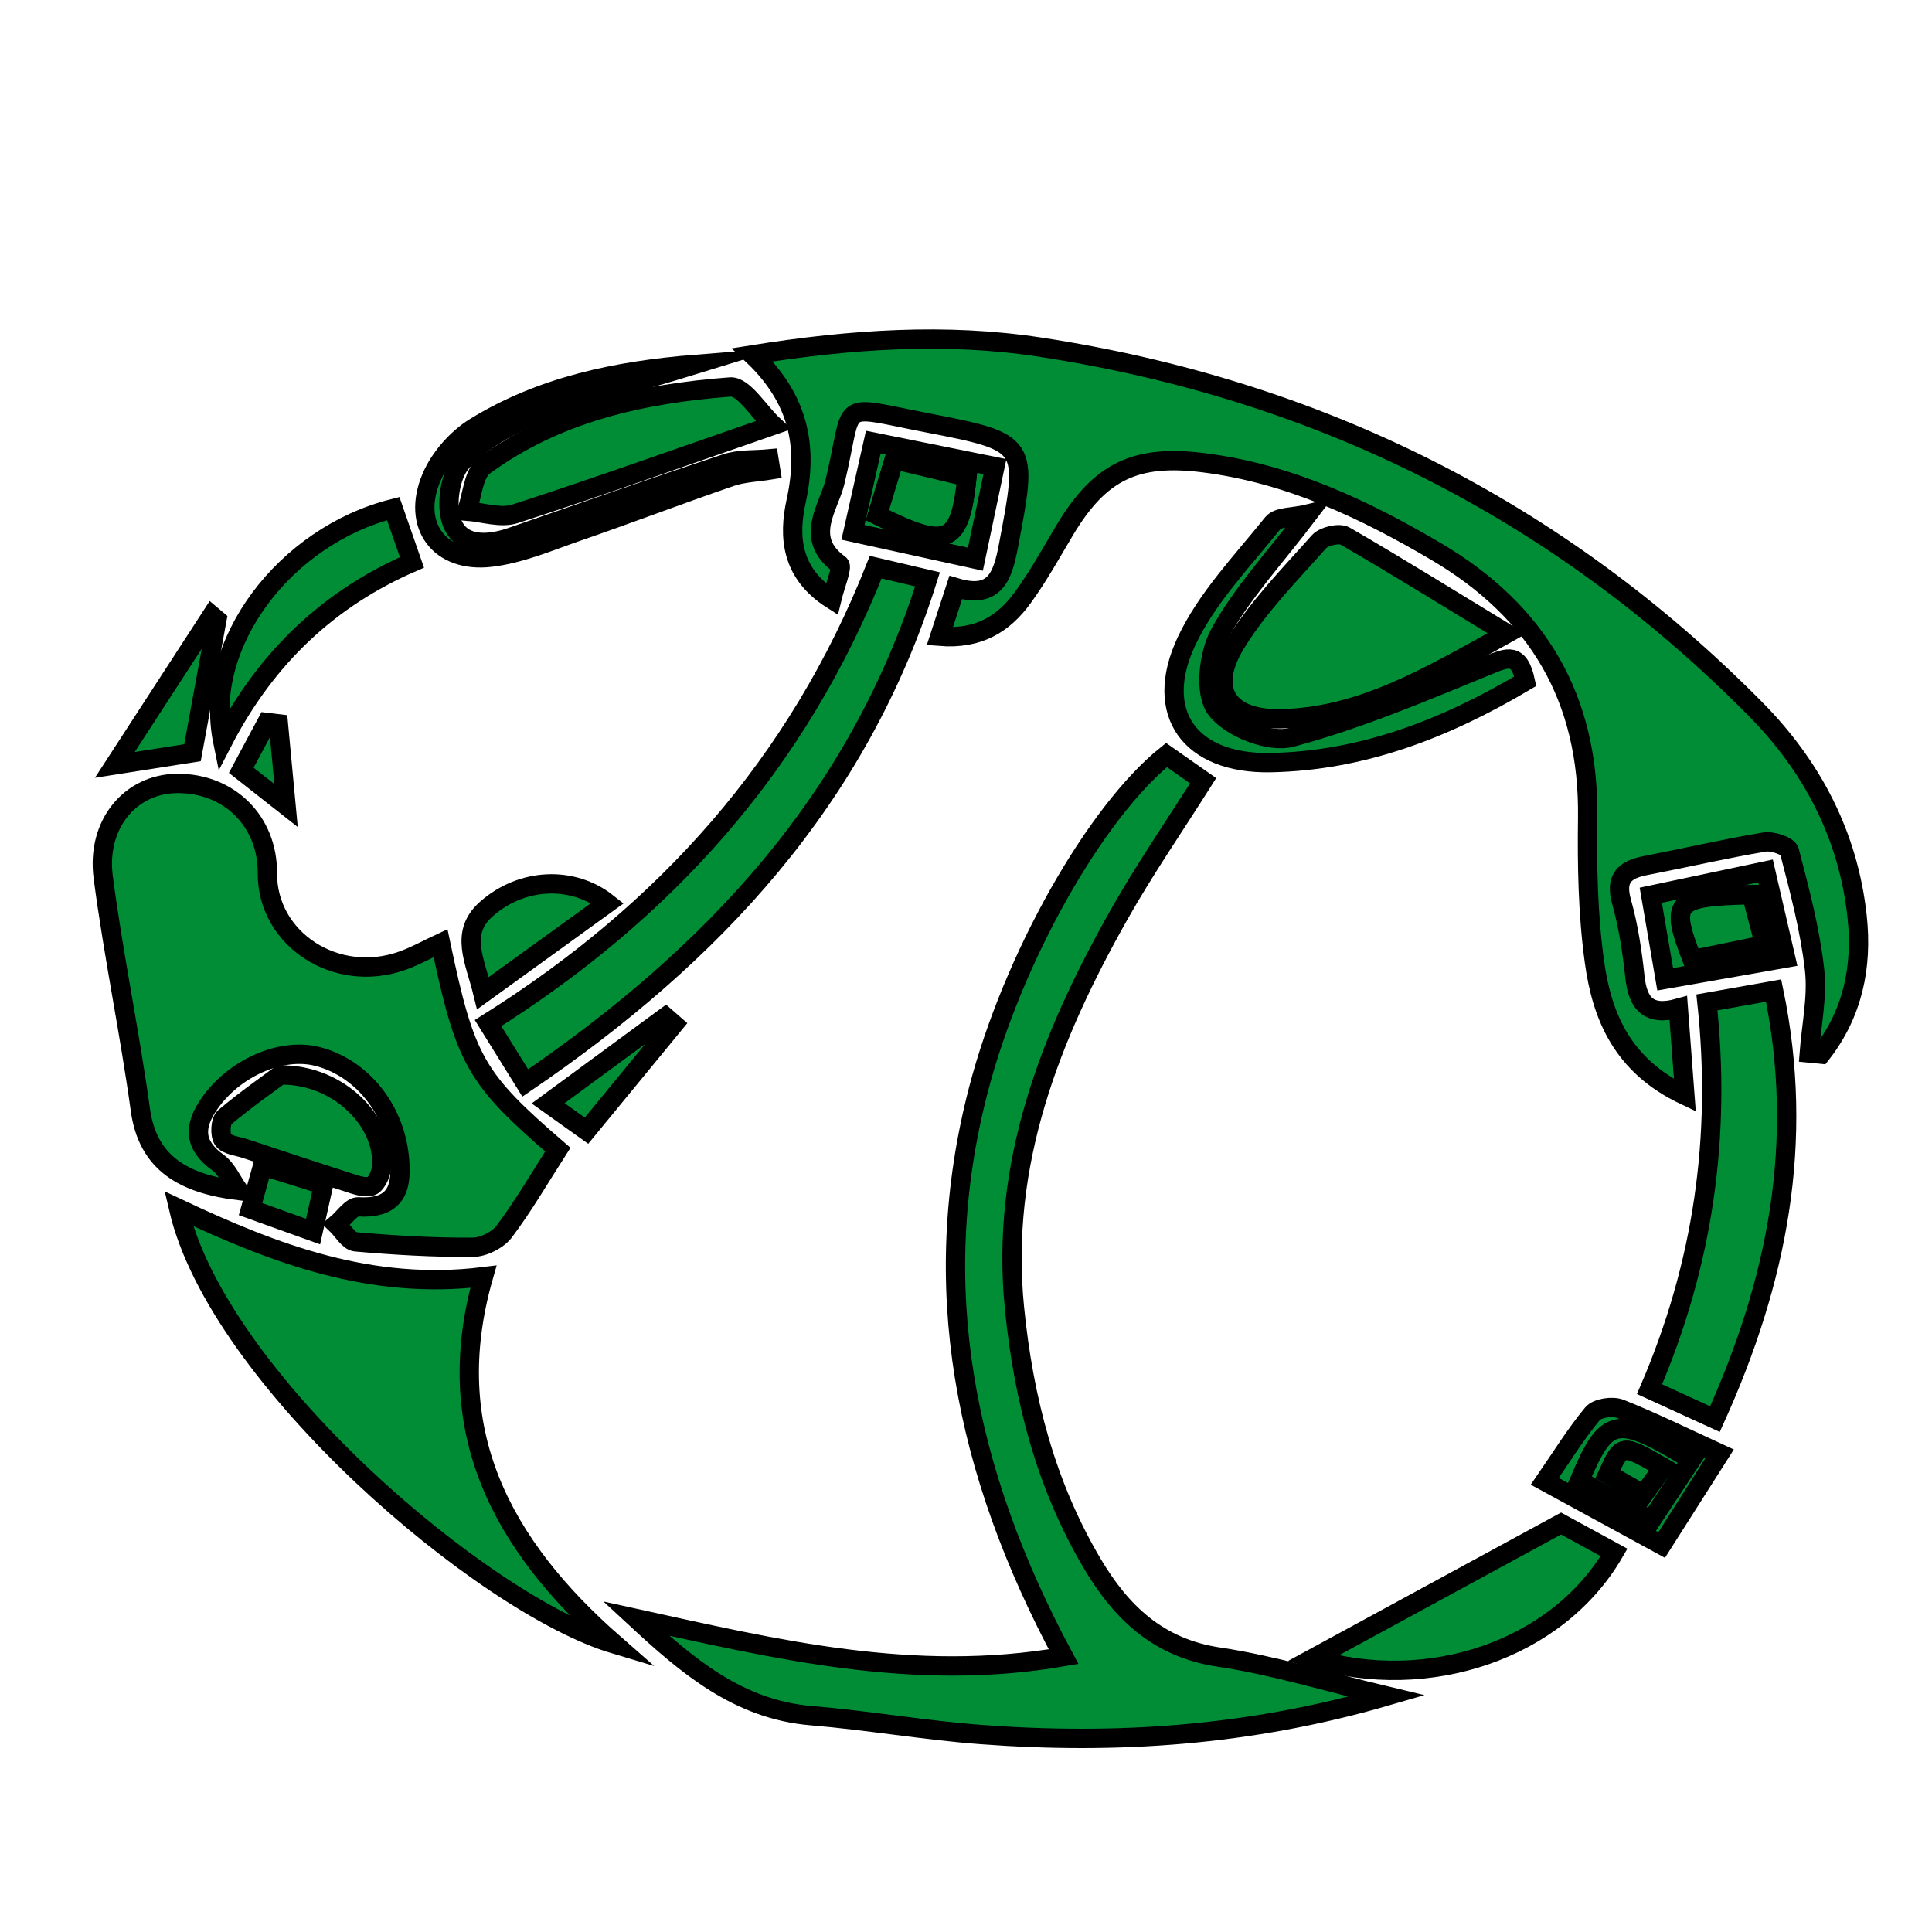
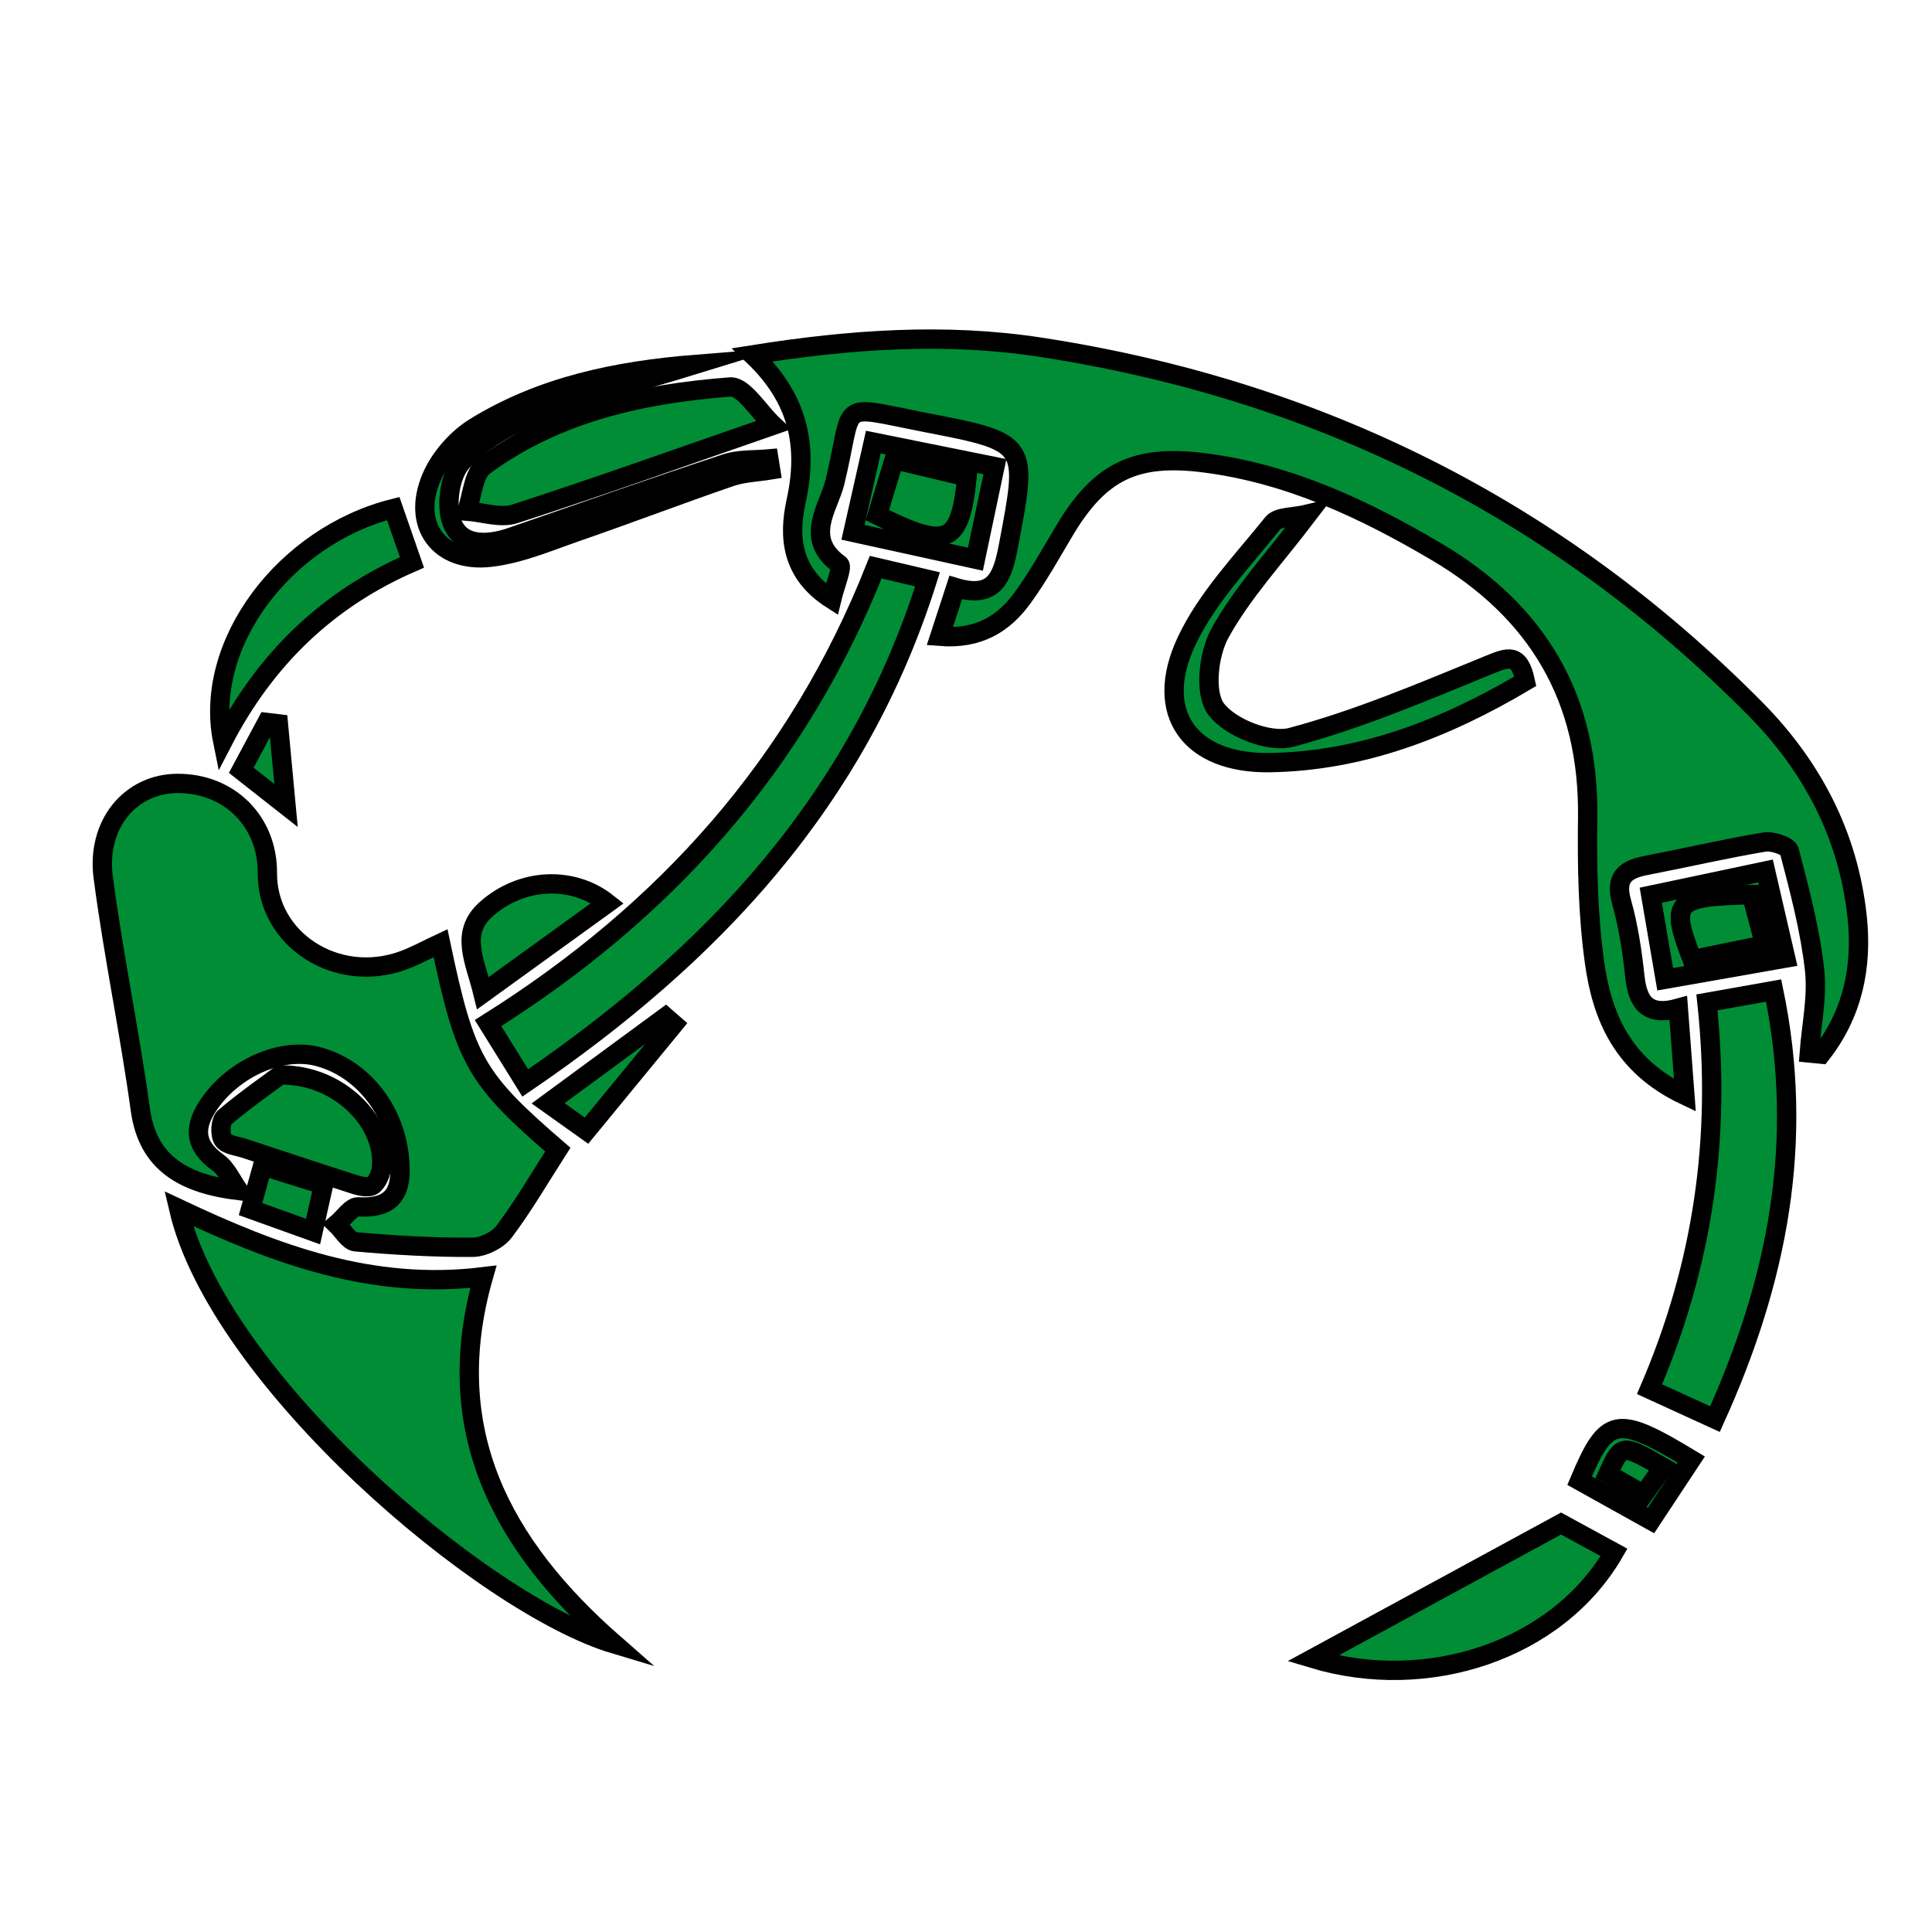
<svg xmlns="http://www.w3.org/2000/svg" id="Capa_1" x="0px" y="0px" viewBox="0 0 300 300" style="enable-background:new 0 0 300 300;" xml:space="preserve">
  <style type="text/css">	.st0{fill:#008D36;stroke:#000000;stroke-width:3;stroke-miterlimit:10;}</style>
  <g>
    <path class="st0" d="M280.94,163.51c0.33-4.33,1.3-8.73,0.82-12.97c-0.7-6.21-2.33-12.33-3.91-18.39c-0.2-0.78-2.62-1.6-3.85-1.4  c-6.2,1.04-12.33,2.47-18.5,3.66c-3.31,0.64-4.73,2.02-3.69,5.69c1.06,3.76,1.64,7.7,2.06,11.6c0.43,3.97,1.98,6.18,6.74,4.85  c0.34,4.48,0.64,8.47,1.02,13.54c-9.73-4.6-12.89-12.3-14.05-20.76c-1.02-7.37-1.15-14.91-1.05-22.37  c0.24-18.47-7.71-32-23.53-41.32c-11.28-6.64-22.9-12.11-36.07-13.78c-10.56-1.33-16.12,1.29-21.61,10.48  c-2.11,3.54-4.12,7.18-6.54,10.5c-2.89,3.96-6.74,6.46-12.85,5.97c0.86-2.64,1.61-4.94,2.47-7.57c6.07,1.82,7.28-1.66,8.2-6.54  c3.01-15.89,3.19-15.99-12.75-19.07c-14.23-2.75-11.07-3.63-14.21,9.25c-0.96,3.94-4.91,8.72,0.71,12.76  c0.53,0.38-0.66,3.16-1.2,5.41c-6.31-4.03-6.75-9.69-5.52-15.27c1.88-8.6,0.35-15.92-6.79-22.68c15.39-2.45,30.08-3.42,44.56-1.21  c43.09,6.57,80.4,25.09,111.16,56.18c8.8,8.89,14.44,19.6,15.81,32.23c0.85,7.87-0.69,15.12-5.6,21.39  C282.15,163.63,281.54,163.57,280.94,163.51z" />
-     <path class="st0" d="M215.32,263.36c-21.33,6.2-42.04,7.55-62.97,5.98c-8.81-0.66-17.56-2.2-26.37-2.93  c-11.36-0.95-19.31-7.77-27.22-15.09c21.59,4.73,43.07,9.97,66.39,5.92c-15.46-28.86-21.14-57.52-13.23-88  c5.33-20.52,18.18-43.15,29.21-52c1.81,1.27,3.69,2.59,5.69,3.99c-4.42,7-9.06,13.73-13.07,20.83  c-10.68,18.92-18.47,38.67-16.22,61.08c1.41,14.05,4.85,27.47,12.1,39.69c4.46,7.52,10.22,13.08,19.62,14.48  C197.72,258.57,205.99,261.14,215.32,263.36z" />
    <path class="st0" d="M37.06,184.88c-8.46-1.06-14.12-4.17-15.27-12.59c-1.66-12.05-4.18-23.99-5.76-36.05  c-1.09-8.29,4.26-14.55,11.49-14.59c8.08-0.05,14.05,5.89,14,13.93c-0.06,10.29,10.74,17.3,21.03,13.57c2-0.72,3.88-1.78,5.86-2.7  c3.85,18.3,5.37,20.98,18.21,32.06c-2.73,4.25-5.28,8.66-8.31,12.7c-1,1.34-3.24,2.46-4.92,2.47c-6.06,0.04-12.14-0.32-18.18-0.85  c-1.06-0.09-1.98-1.77-2.97-2.72c1.14-0.95,2.32-2.77,3.4-2.71c6.12,0.35,6.86-3.16,6.34-7.92c-0.81-7.44-5.93-13.7-12.67-15.43  c-5.65-1.45-12.98,1.8-16.83,7.38c-2.41,3.49-2.4,6.39,1.35,9.08C35.23,181.53,36,183.4,37.06,184.88z" />
    <path class="st0" d="M27.74,187.68c14.91,7.01,29.84,12.72,47.32,10.57c-6.77,23.76,2.73,41.62,20.35,57.04  C75.04,249.2,33.86,214.09,27.74,187.68z" />
    <path class="st0" d="M135.98,88.07c2.64,0.62,4.89,1.15,8.05,1.89c-10.77,34.24-33.28,58.3-62.47,78.2  c-2.17-3.49-3.88-6.24-5.78-9.3C103.36,141.53,123.88,118.68,135.98,88.07z" />
-     <path class="st0" d="M233.96,98.38c-12.31,6.86-22.62,12.96-35.05,13.23c-8.32,0.18-11.4-4.54-7.04-11.68  c3.52-5.77,8.43-10.72,12.95-15.82c0.77-0.86,3.13-1.4,4.05-0.87C216.91,87.89,224.79,92.8,233.96,98.38z" />
    <path class="st0" d="M266.3,220.36c-3.62-1.66-6.72-3.08-10.16-4.65c8.33-19.37,11.16-39.13,8.91-60.06  c3.5-0.62,6.66-1.18,10.36-1.84C280.29,177.36,275.99,198.95,266.3,220.36z" />
    <path class="st0" d="M120.07,66.03c-14.2,4.92-27.09,9.54-40.11,13.76c-2.22,0.72-4.98-0.24-7.48-0.43c0.87-2.4,1.01-5.8,2.72-7.05  c11.28-8.28,24.57-11.19,38.18-12.22C115.47,59.93,117.89,64,120.07,66.03z" />
    <path class="st0" d="M242.4,236.57c1.75,0.95,4.98,2.72,8.23,4.49c-8.83,15.23-28.92,21.84-46.78,16.47  C215.76,251.06,228.61,244.07,242.4,236.57z" />
    <path class="st0" d="M236.85,105.78c-12.41,7.37-25.31,12.38-39.58,12.64c-12.48,0.23-18.26-7.67-13.05-18.81  c3.16-6.74,8.65-12.43,13.4-18.35c0.85-1.06,3.22-0.89,5.5-1.44c-5.22,6.86-10.25,12.25-13.69,18.51  c-1.79,3.25-2.46,9.31-0.58,11.79c2.19,2.9,8.25,5.29,11.68,4.37c10.49-2.8,20.6-7.12,30.69-11.25  C234.11,102.07,235.89,101.28,236.85,105.78z" />
    <path class="st0" d="M61.06,78.97c0.89,2.57,1.79,5.13,2.91,8.36c-12.69,5.5-22.55,14.6-29.38,27.81  C31.49,99.94,44.26,83.2,61.06,78.97z" />
    <path class="st0" d="M43.51,166.92c9.42-0.13,16.56,7.75,15.7,14.58c-0.13,1-0.88,2.51-1.63,2.7c-1.12,0.28-2.52-0.28-3.74-0.67  c-5.28-1.69-10.55-3.44-15.81-5.19c-1.18-0.39-2.82-0.53-3.38-1.36c-0.54-0.8-0.42-2.93,0.24-3.49  C38.18,170.71,41.74,168.25,43.51,166.92z" />
    <path class="st0" d="M107.98,56.58c-8.18,2.52-16.49,4.67-24.47,7.69c-4.29,1.62-8.67,4.12-11.75,7.4c-1.87,2-2.58,6.69-1.61,9.38  c1.38,3.79,5.53,3.64,9.21,2.37c11.11-3.85,22.2-7.75,33.36-11.44c2.07-0.69,4.44-0.51,6.67-0.72c0.09,0.57,0.19,1.14,0.28,1.71  c-2.08,0.34-4.26,0.4-6.22,1.07c-7.96,2.74-15.82,5.74-23.78,8.49c-4.42,1.53-8.87,3.45-13.45,3.99  c-7.99,0.95-12.38-4.95-9.22-12.38c1.29-3.04,3.93-6.05,6.75-7.79C84.1,59.96,95.8,57.56,107.98,56.58z" />
    <path class="st0" d="M94.33,140.24c-6.28,4.54-12.42,8.97-19.34,13.98c-1.24-5.07-3.63-9.32,0.46-13  C80.94,136.29,88.89,135.93,94.33,140.24z" />
-     <path class="st0" d="M258.02,239.91c-6.18-3.37-11.8-6.43-18.15-9.89c2.54-3.68,4.75-7.28,7.42-10.5c0.73-0.88,3.1-1.23,4.3-0.75  c5.05,2.01,9.94,4.42,15.45,6.95C264.04,230.43,261.26,234.82,258.02,239.91z M262.62,226.64c-11.63-7.02-13.11-6.72-17.34,3.28  c3.57,1.99,7.18,4,11.09,6.18C258.64,232.65,260.54,229.78,262.62,226.64z" />
    <path class="st0" d="M154.49,72.46c-1.06,5.02-1.98,9.36-3.03,14.37c-6.37-1.4-12.38-2.71-19.01-4.17  c1.06-4.69,2.03-8.99,3.16-14.01C141.94,69.93,147.95,71.14,154.49,72.46z M136.25,79.99c10.88,5.4,12.8,4.6,13.91-5.93  c-3.59-0.86-7.25-1.73-11.29-2.7C137.91,74.51,137.13,77.09,136.25,79.99z" />
    <path class="st0" d="M277.28,148.77c-6.59,1.16-12.45,2.19-18.71,3.29c-0.8-4.65-1.48-8.61-2.24-13.05  c6.1-1.29,11.75-2.49,17.82-3.77C275.17,139.69,276.13,143.81,277.28,148.77z M271.98,138.93c-12.04,0.3-12.71,1.03-9.19,10.1  c3.55-0.73,7.18-1.48,11.23-2.31C273.22,143.66,272.64,141.45,271.98,138.93z" />
-     <path class="st0" d="M29.89,116.88c-3.15,0.49-6.58,1.03-12.06,1.89c5.45-8.39,10.25-15.8,15.06-23.2  c0.26,0.22,0.53,0.44,0.79,0.66C32.44,103,31.2,109.77,29.89,116.88z" />
    <path class="st0" d="M91.07,175.57c-2.44-1.74-4.1-2.93-5.96-4.25c6.4-4.7,12.31-9.05,18.23-13.4c0.43,0.38,0.86,0.75,1.3,1.13  C100.2,164.45,95.76,169.86,91.07,175.57z" />
    <path class="st0" d="M38.9,187.75c0.73-2.62,1.25-4.44,1.88-6.71c3.21,1,6.09,1.9,9.46,2.95c-0.55,2.46-1.04,4.61-1.63,7.25  C45.17,190.01,42.32,188.98,38.9,187.75z" />
    <path class="st0" d="M44.42,125.08c-3.24-2.55-4.87-3.83-6.96-5.47c1.37-2.56,2.67-4.99,3.98-7.43c0.6,0.07,1.2,0.15,1.79,0.22  C43.58,116.03,43.92,119.66,44.42,125.08z" />
    <path class="st0" d="M262.62,226.64c-2.07,3.14-3.97,6.01-6.25,9.46c-3.9-2.17-7.52-4.19-11.09-6.18  C249.5,219.92,250.98,219.62,262.62,226.64z M258.23,227.86c-6.4-3.68-6.4-3.68-8.55,1.05c1.76,1,3.55,2.02,5.53,3.15  C256.25,230.61,257.12,229.39,258.23,227.86z" />
    <path class="st0" d="M136.25,79.99c0.88-2.9,1.66-5.48,2.61-8.63c4.04,0.96,7.71,1.84,11.29,2.7  C149.05,84.59,147.13,85.39,136.25,79.99z" />
    <path class="st0" d="M271.98,138.93c0.66,2.52,1.24,4.74,2.04,7.78c-4.05,0.83-7.69,1.58-11.23,2.31  C259.27,139.96,259.95,139.22,271.98,138.93z" />
    <path class="st0" d="M258.23,227.86c-1.1,1.53-1.98,2.75-3.02,4.19c-1.98-1.13-3.77-2.14-5.53-3.15  C251.83,224.18,251.83,224.18,258.23,227.86z" />
  </g>
</svg>